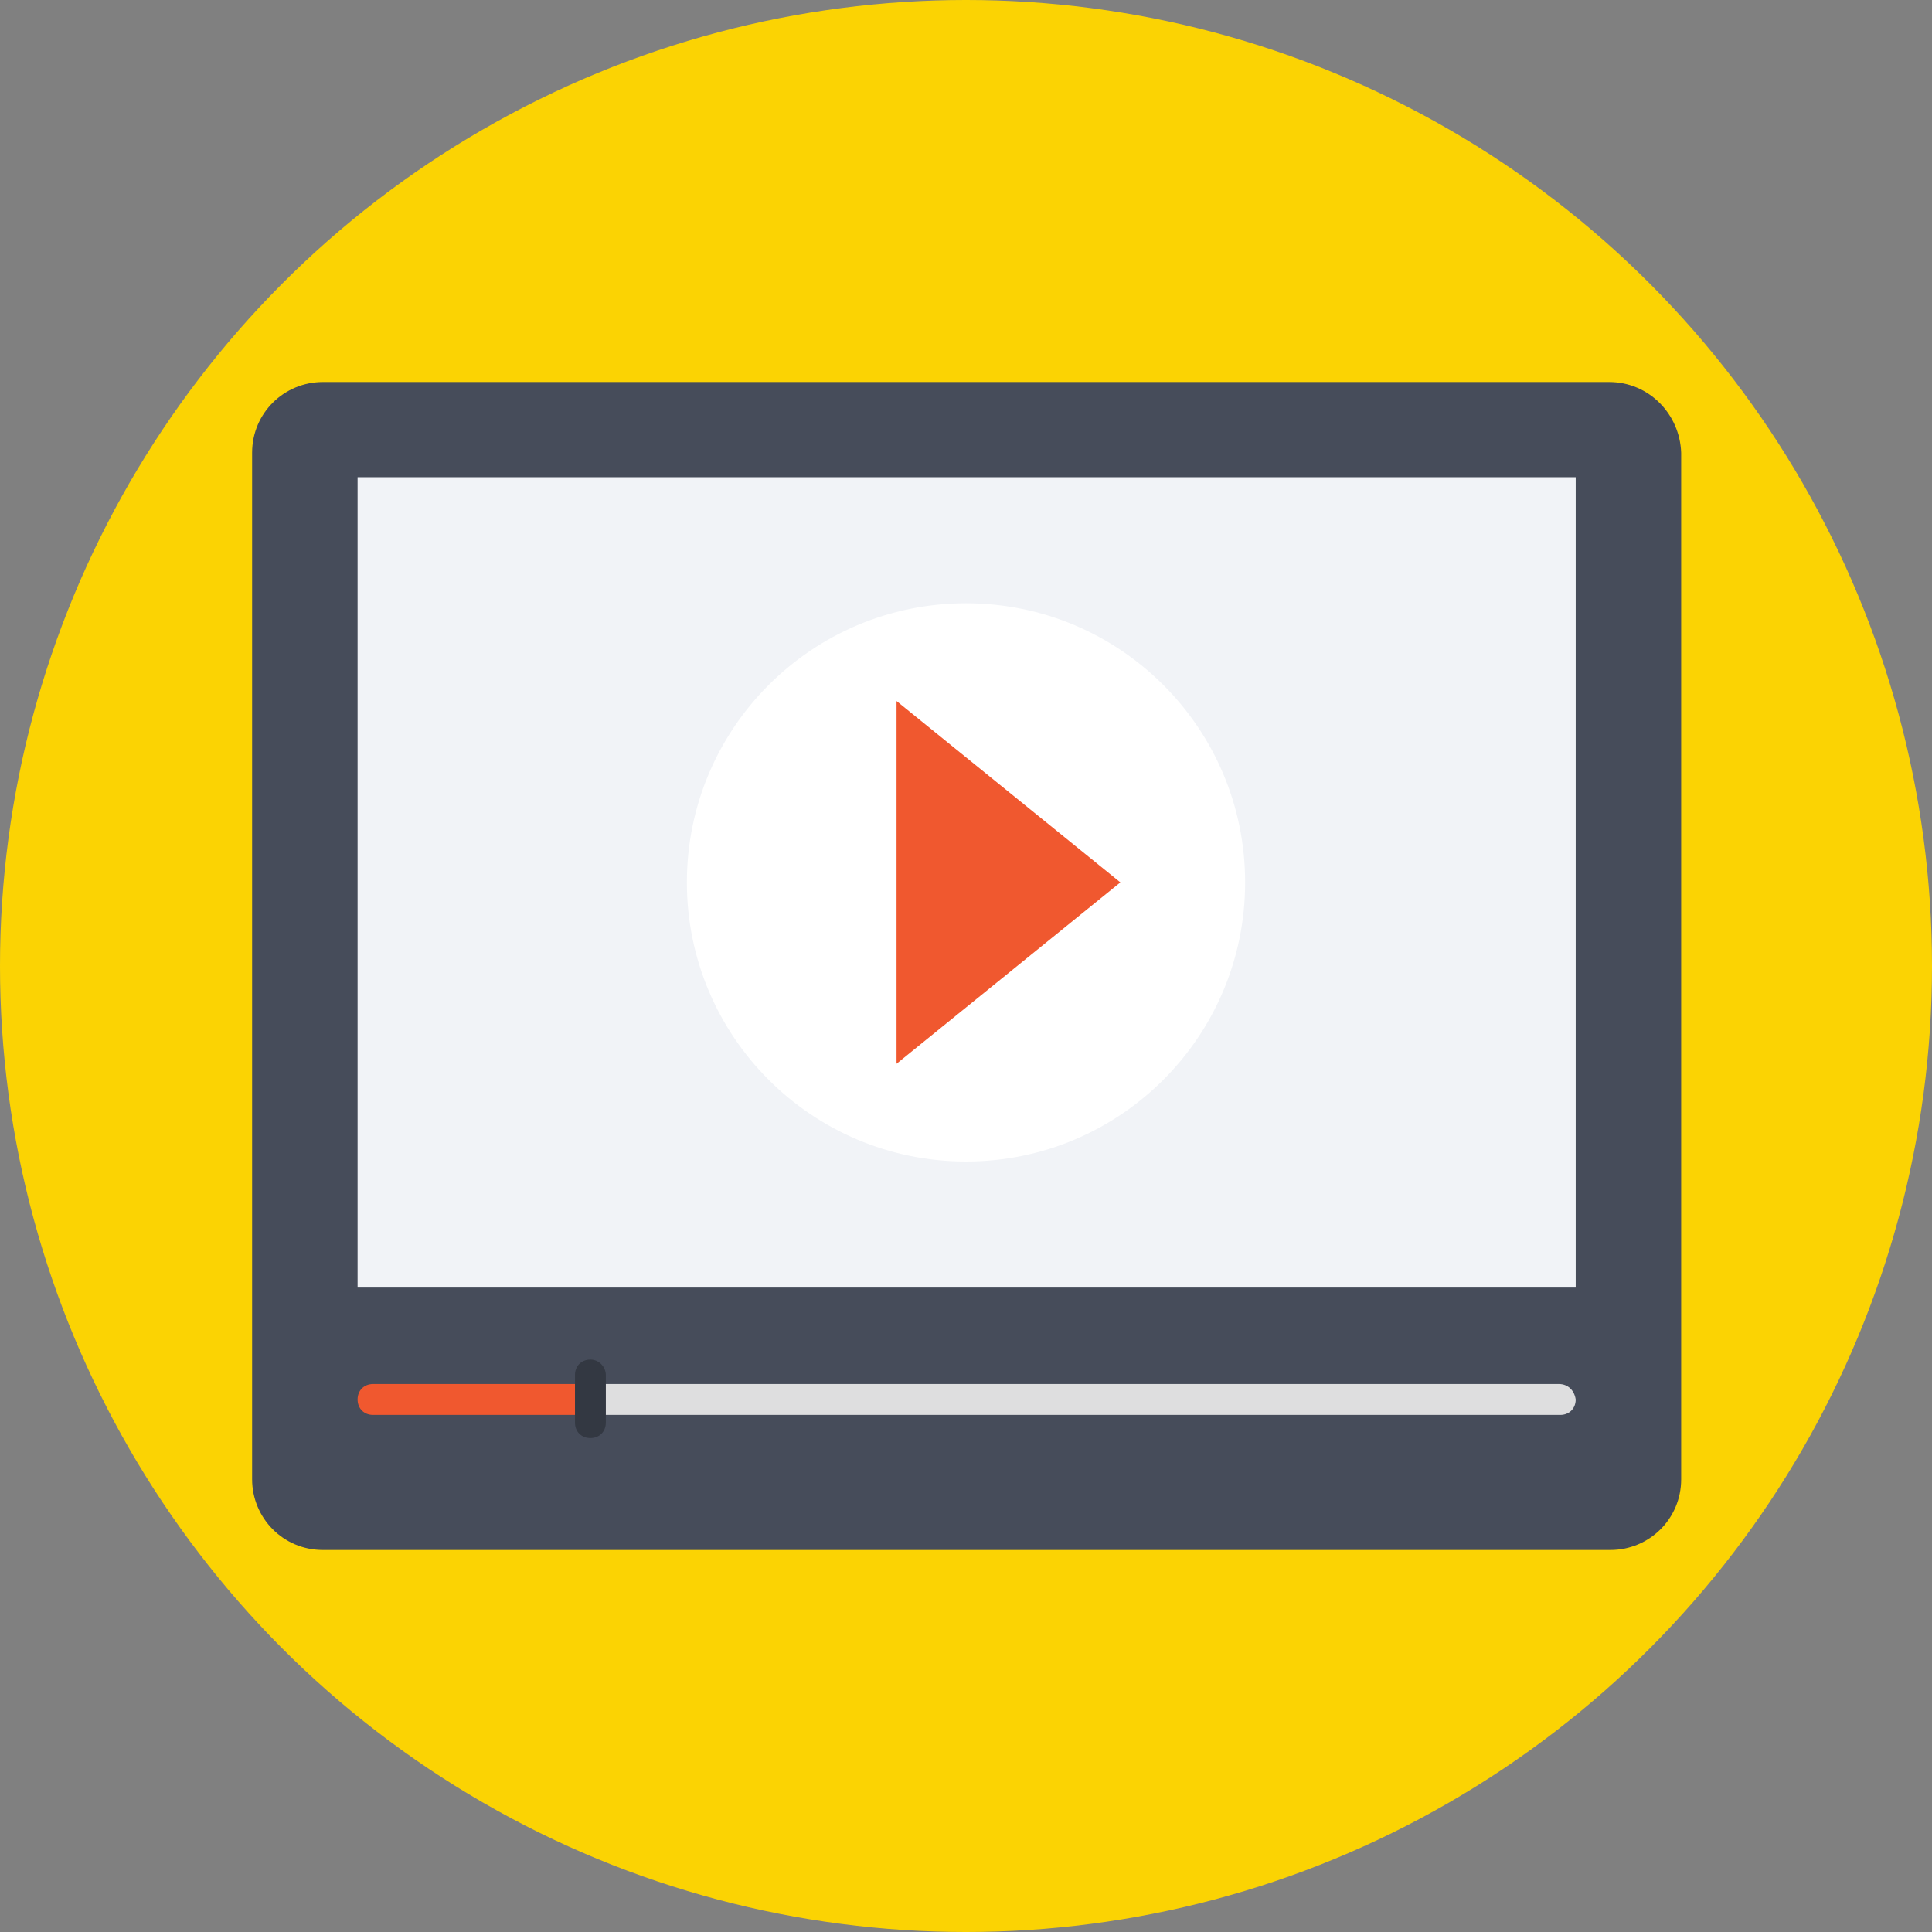
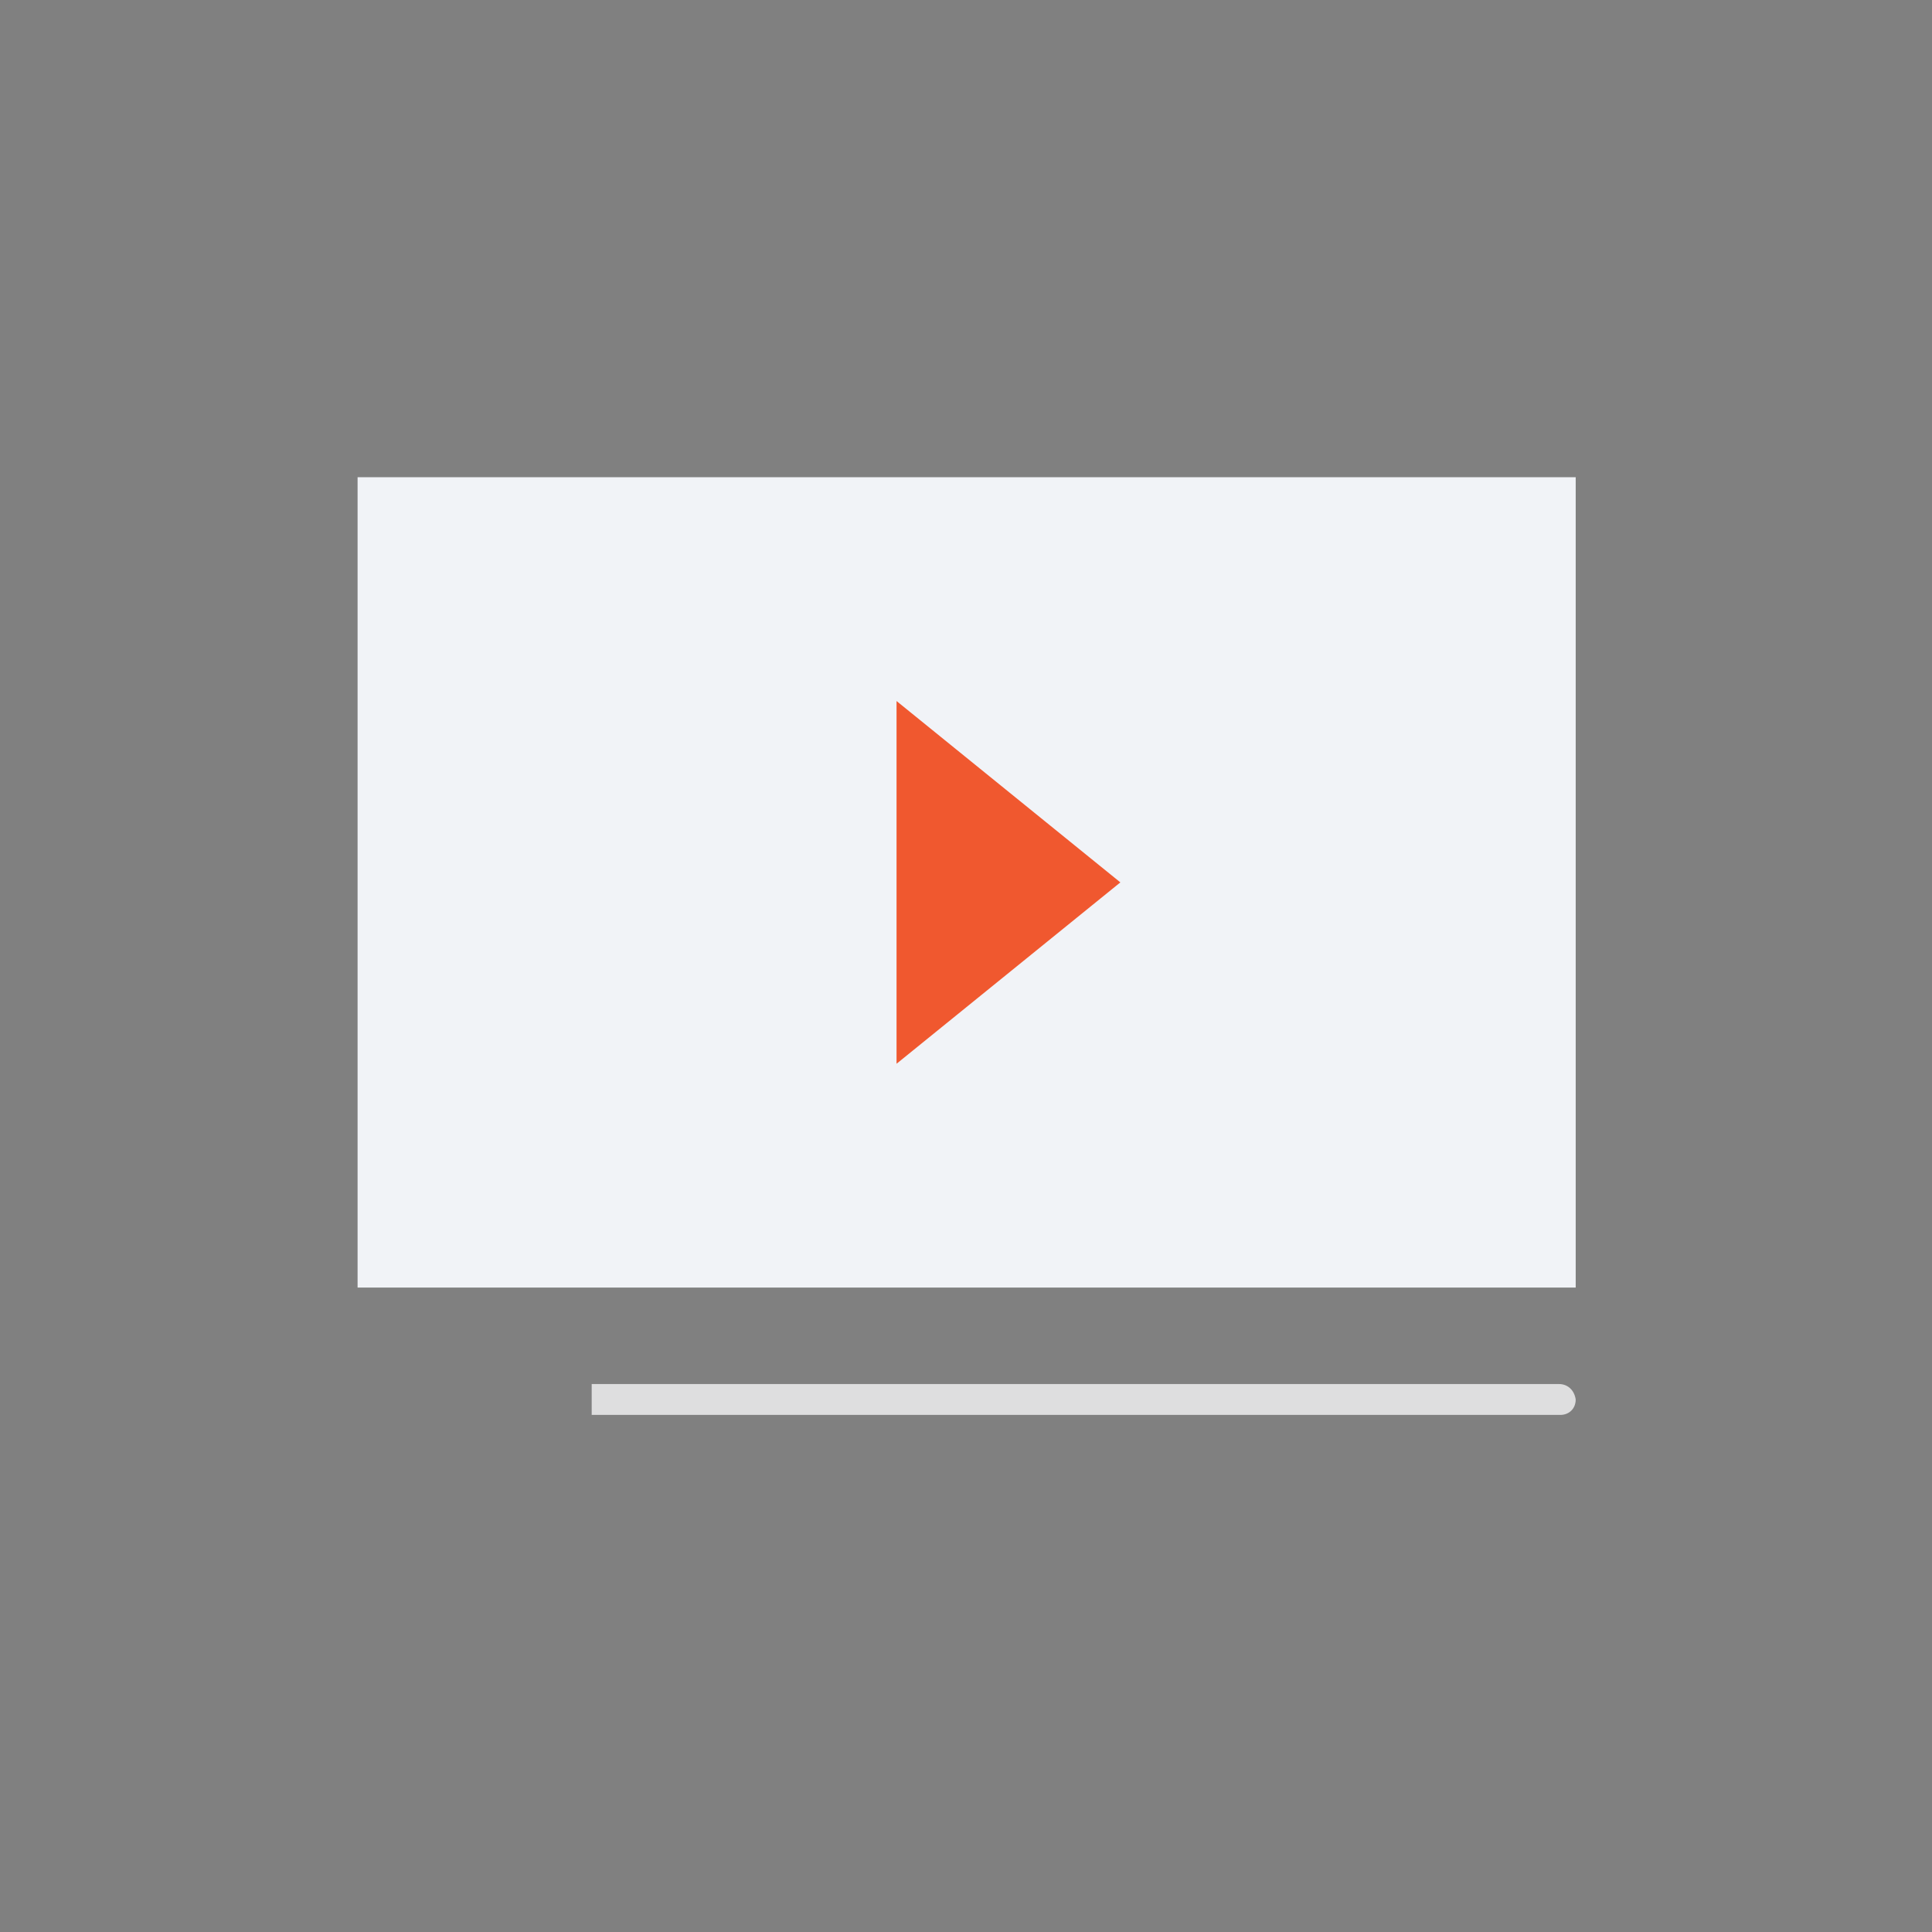
<svg xmlns="http://www.w3.org/2000/svg" version="1.1" id="Layer_1" x="0px" y="0px" viewBox="0 0 509.287 509.287" style="enable-background:new 0 0 509.287 509.287;" xml:space="preserve">
  <rect x="0" y="0" width="509.287" height="509.287" fill="#808080" stroke="none" />
-   <circle style="fill:#FBD303;" cx="254.644" cy="254.644" r="254.644" />
-   <path style="fill:#464C5A;" d="M424.18,100.705H85.107c-10.172,0-18.649,8.138-18.649,18.649v270.58  c0,10.172,8.138,18.649,18.649,18.649h339.412c10.172,0,18.649-8.138,18.649-18.649v-270.58  C442.829,109.181,434.691,100.705,424.18,100.705z" />
  <rect x="94.262" y="125.796" style="fill:#F1F3F7;" width="321.102" height="213.616" />
-   <circle style="fill:#FFFFFF;" cx="254.644" cy="232.604" r="73.579" />
  <polygon style="fill:#F0582F;" points="236.334,184.795 236.334,280.413 295.332,232.604 " />
  <path style="fill:#DEDEDF;" d="M410.956,364.842H155.974v8.138h255.322c2.374,0,4.069-1.695,4.069-4.069  C415.025,366.538,413.33,364.842,410.956,364.842z" />
-   <path style="fill:#F0582F;" d="M98.331,364.842c-2.374,0-4.069,1.695-4.069,4.069c0,2.373,1.695,4.069,4.069,4.069h57.642v-8.138  H98.331z" />
-   <path style="fill:#333842;" d="M155.634,358.4c-2.374,0-4.069,1.695-4.069,4.069v12.546c0,2.374,1.695,4.069,4.069,4.069  c2.374,0,4.069-1.695,4.069-4.069v-12.546C159.703,360.434,158.008,358.4,155.634,358.4z" />
  <g>
</g>
  <g>
</g>
  <g>
</g>
  <g>
</g>
  <g>
</g>
  <g>
</g>
  <g>
</g>
  <g>
</g>
  <g>
</g>
  <g>
</g>
  <g>
</g>
  <g>
</g>
  <g>
</g>
  <g>
</g>
  <g>
</g>
</svg>